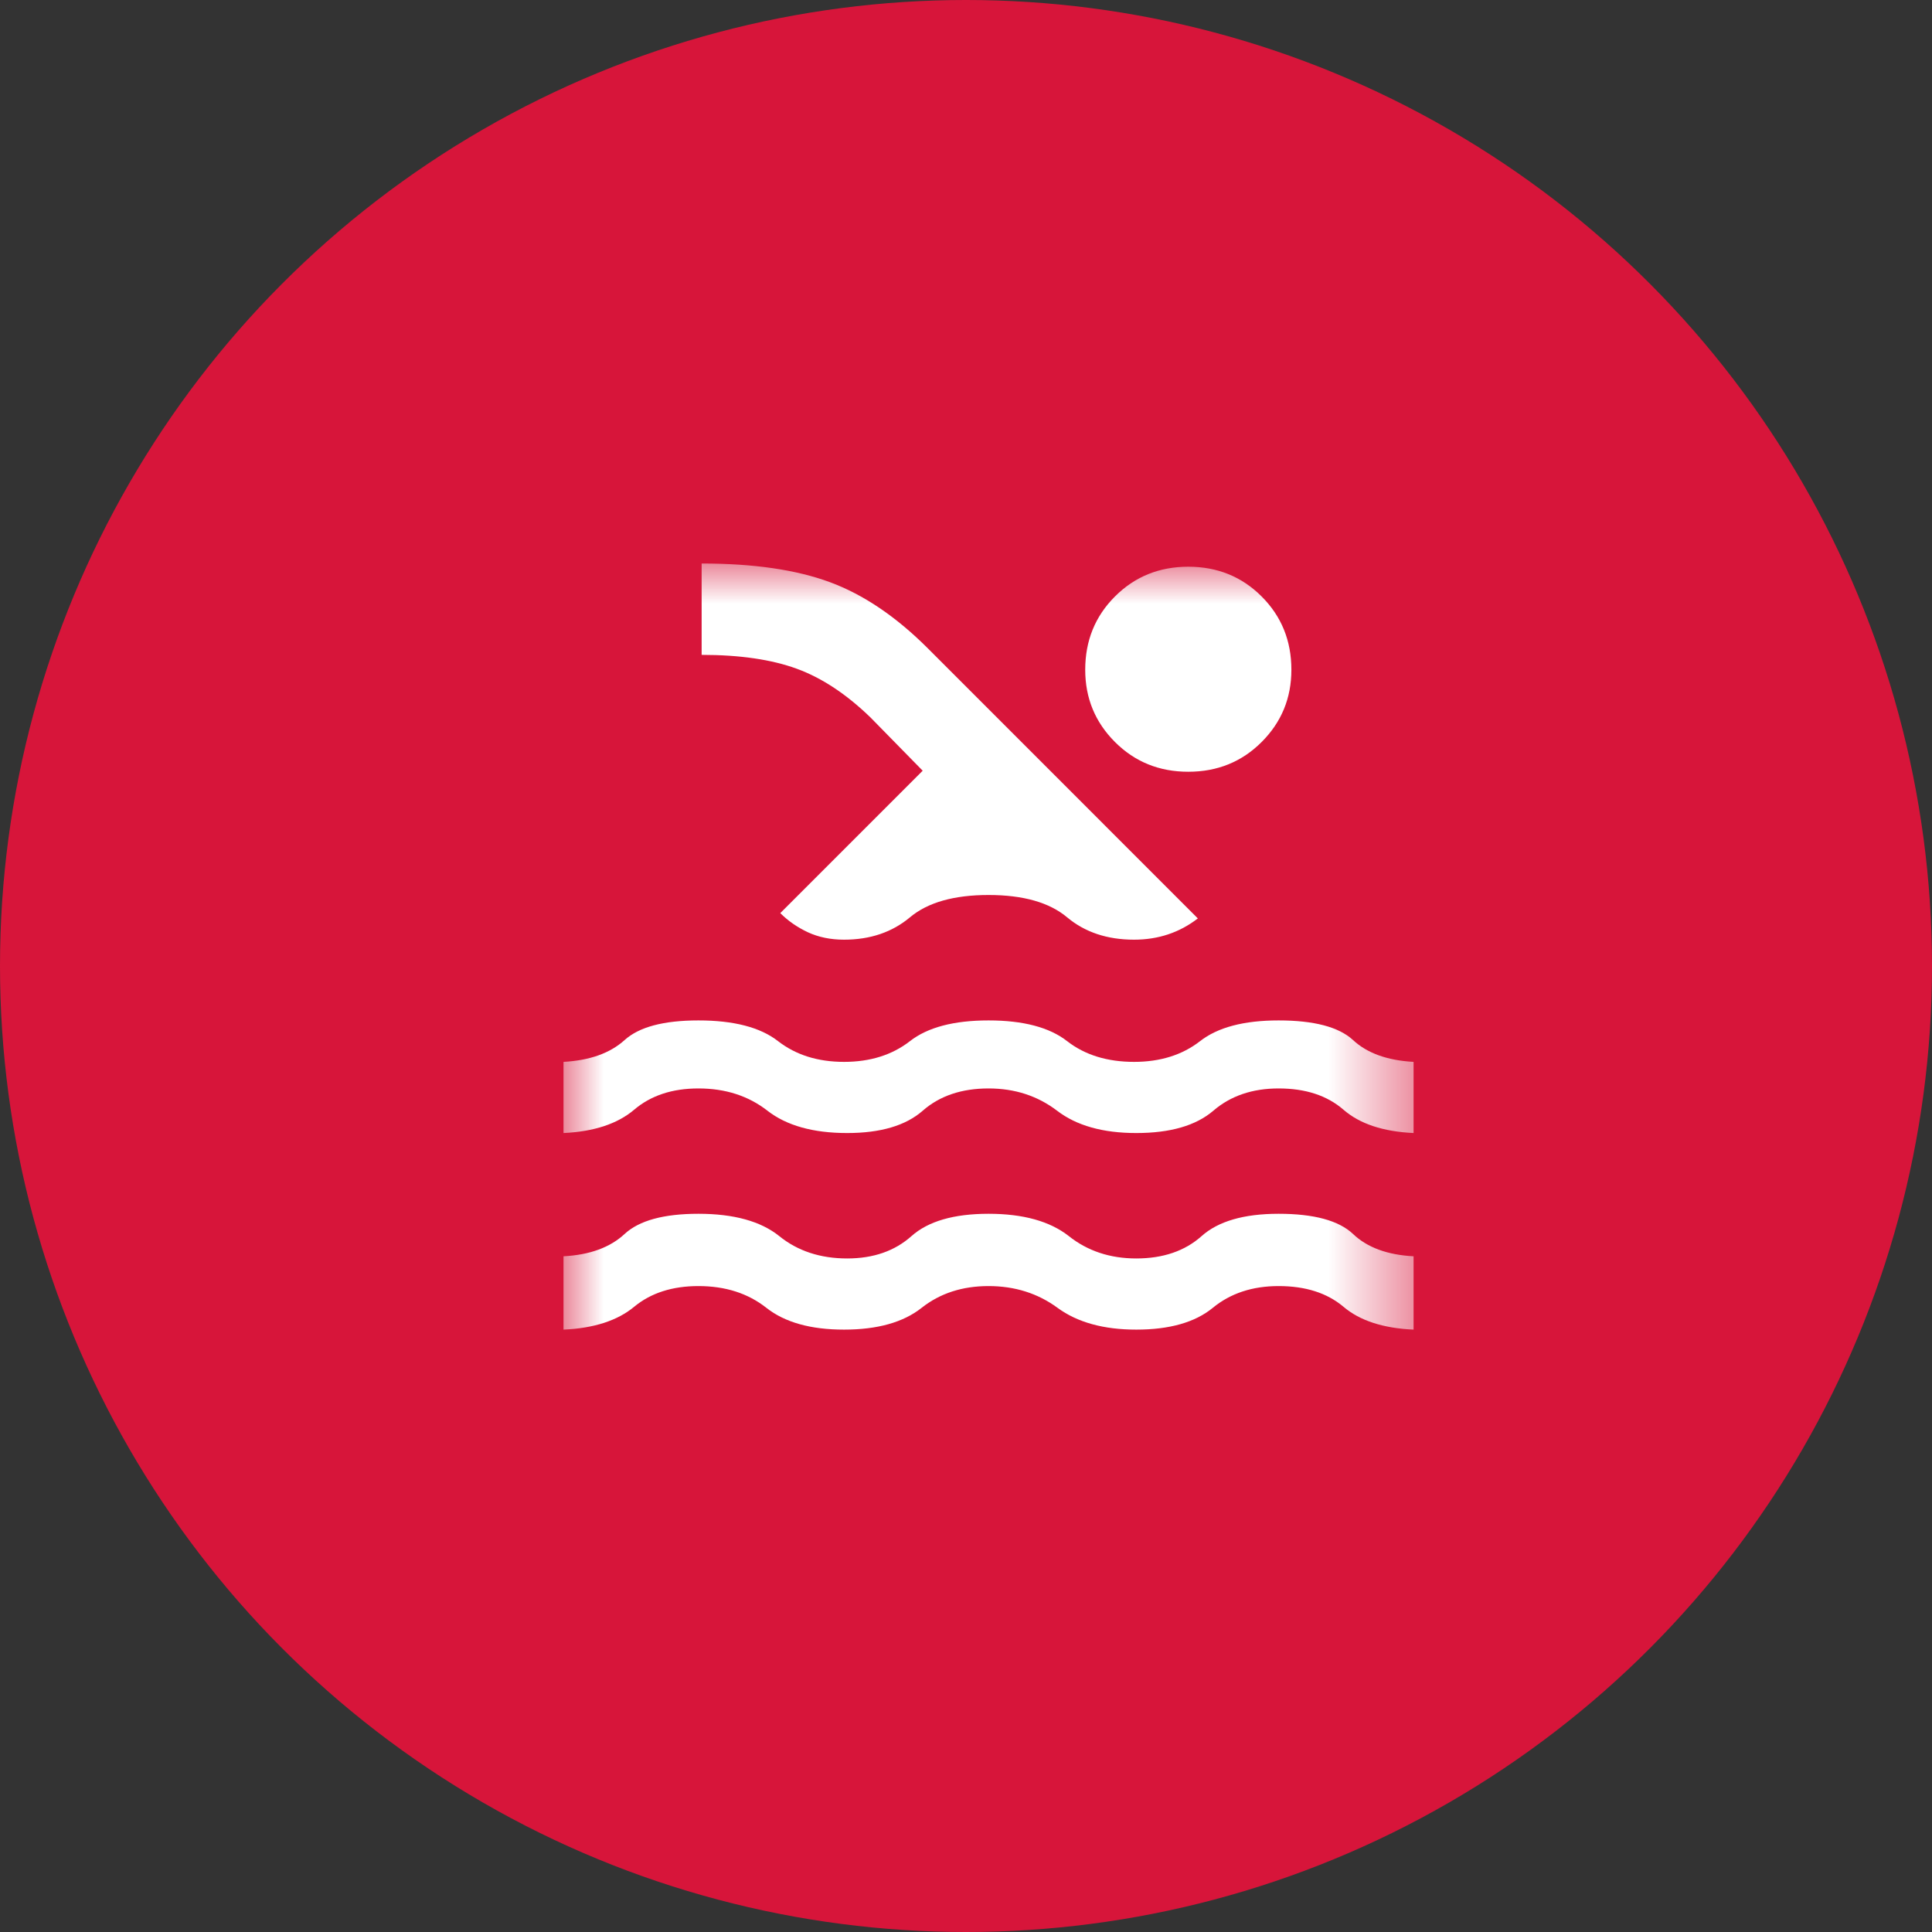
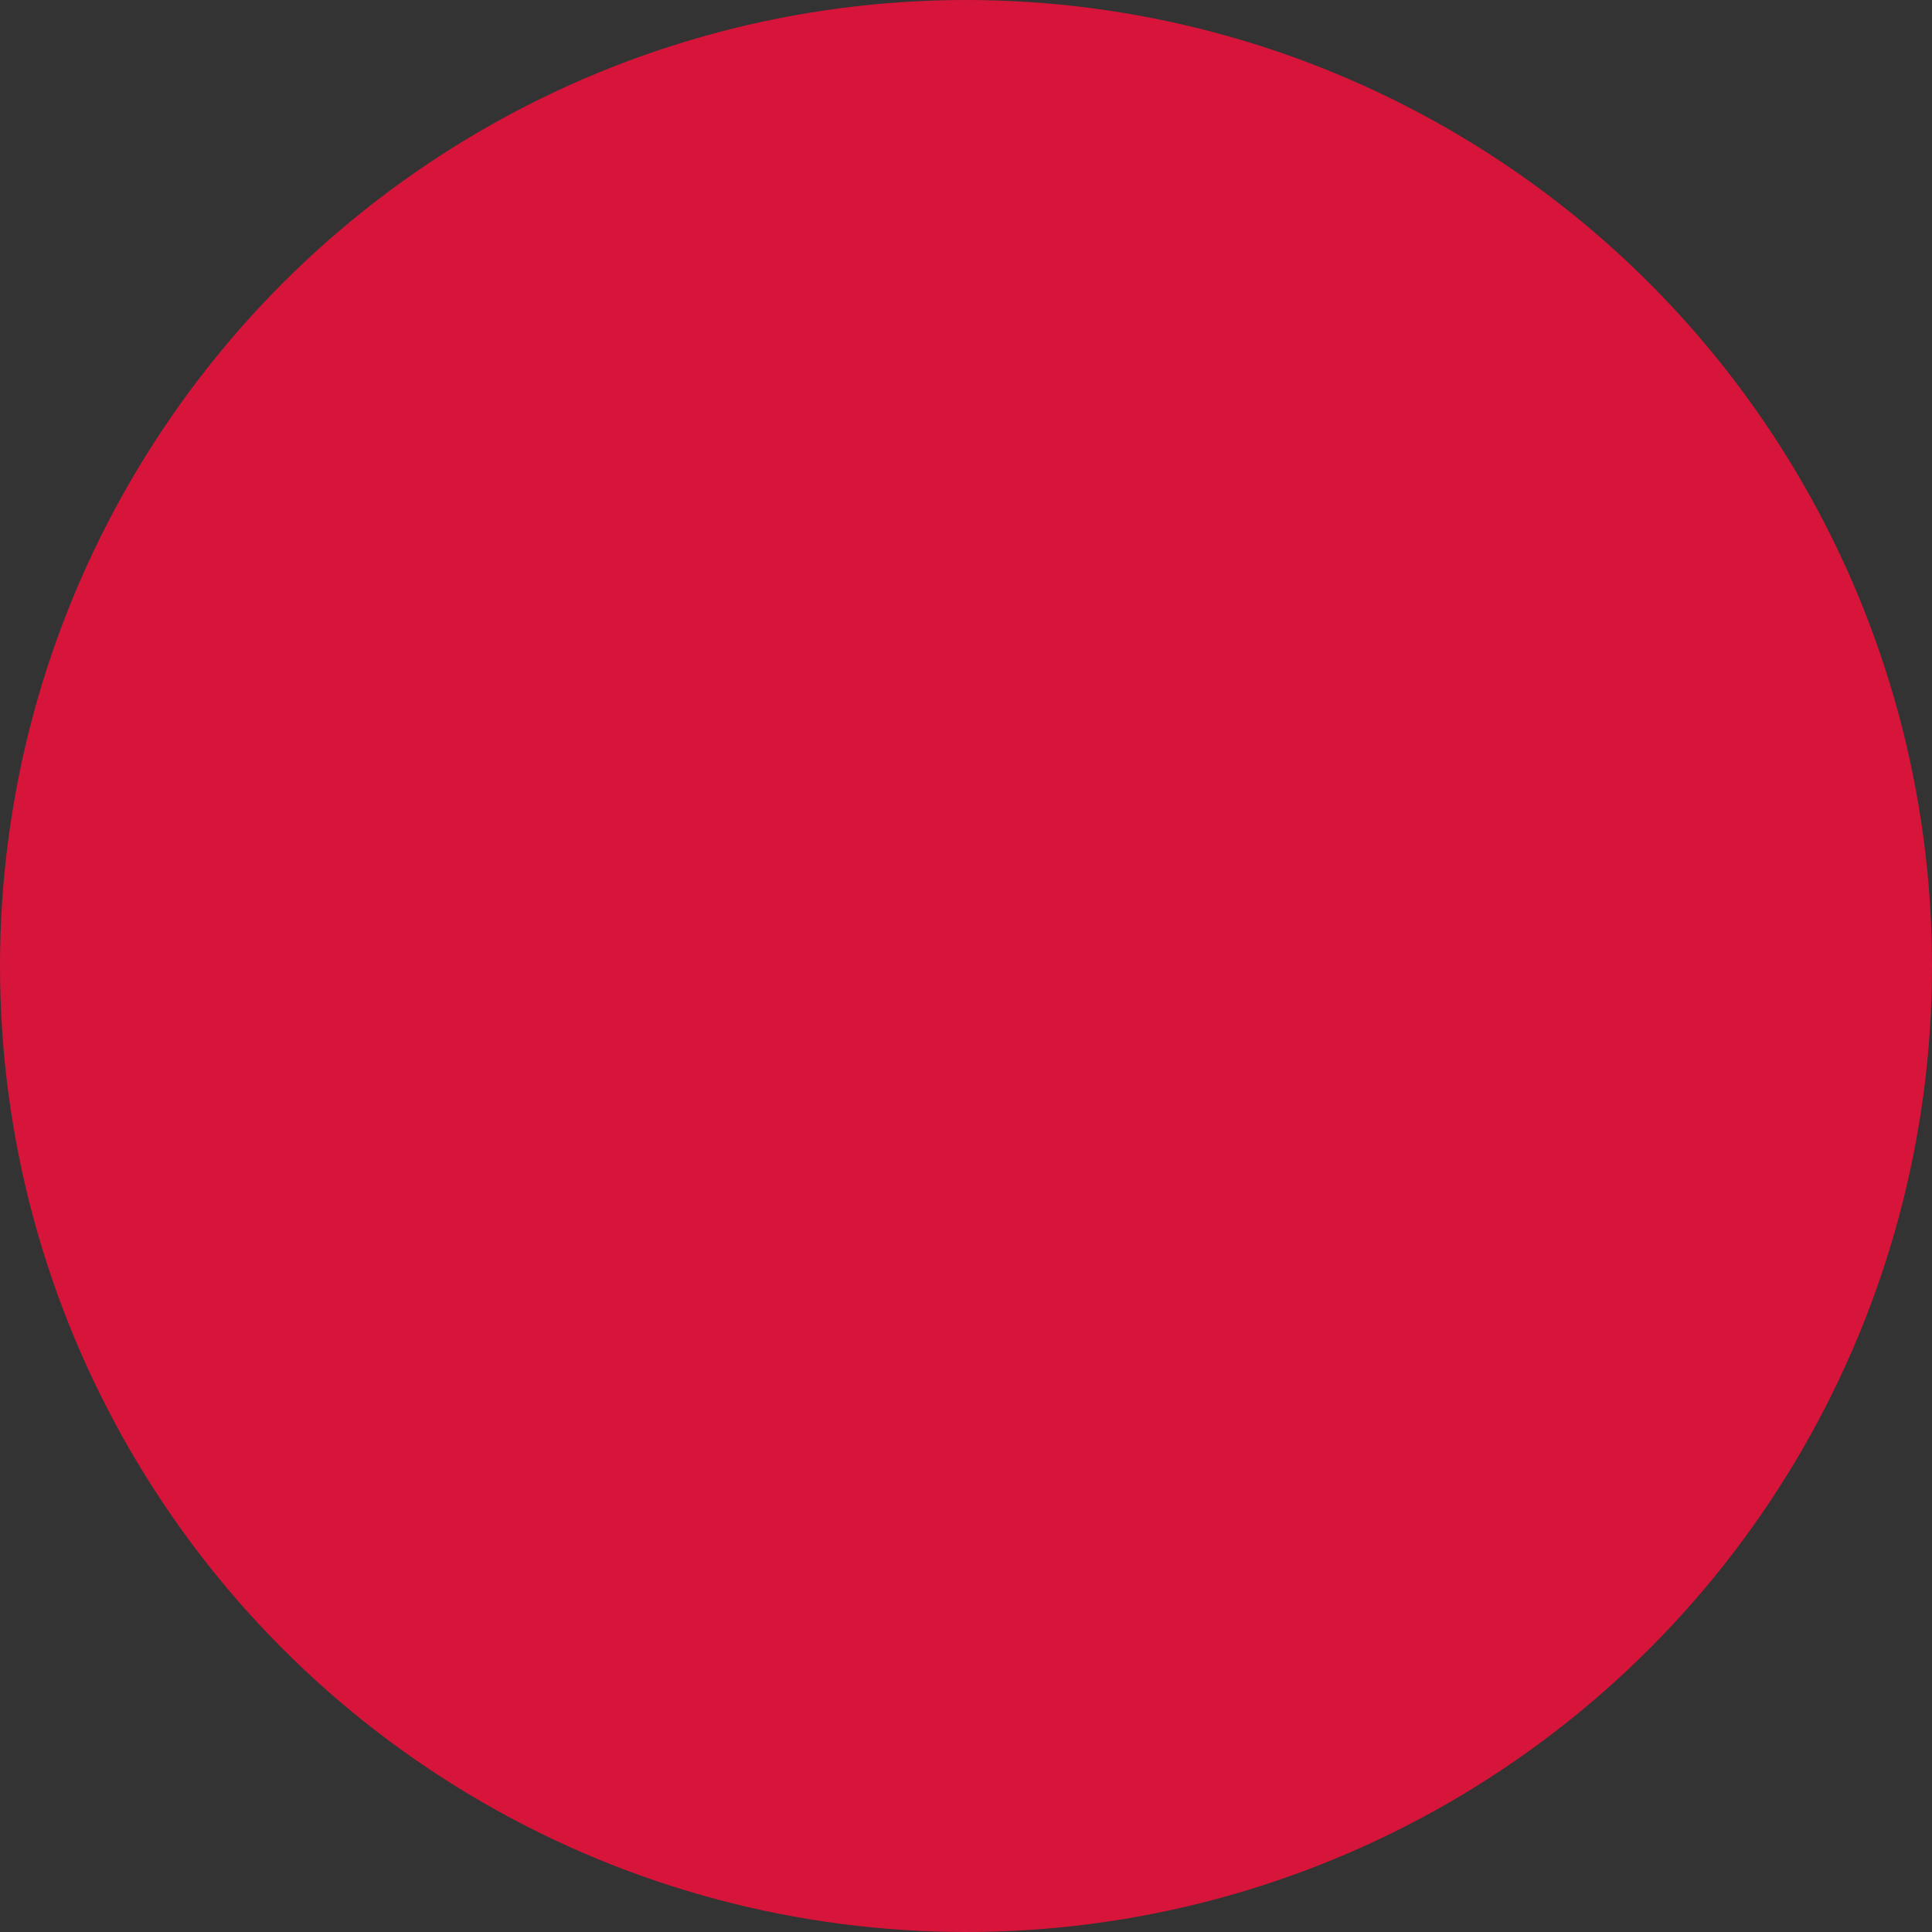
<svg xmlns="http://www.w3.org/2000/svg" width="24" height="24" viewBox="0 0 24 24" fill="none">
  <rect x="0" y="0" width="24" height="24" fill="#333333" stroke="none" />
  <circle cx="12" cy="12" r="12" fill="#D7153A" />
  <mask id="mask0_431_33212" style="mask-type:alpha" maskUnits="userSpaceOnUse" x="7" y="7" width="11" height="11">
-     <rect x="7" y="7" width="10.56" height="10.56" fill="#D9D9D9" />
-   </mask>
+     </mask>
  <g mask="url(#mask0_431_33212)">
-     <path d="M7 16.517V15.606C7.326 15.589 7.579 15.496 7.759 15.329C7.939 15.162 8.245 15.078 8.676 15.078C9.116 15.078 9.451 15.171 9.68 15.355C9.908 15.54 10.19 15.633 10.524 15.633C10.85 15.633 11.116 15.54 11.323 15.355C11.53 15.171 11.849 15.078 12.28 15.078C12.711 15.078 13.043 15.171 13.277 15.355C13.51 15.54 13.789 15.633 14.115 15.633C14.449 15.633 14.72 15.54 14.927 15.355C15.133 15.171 15.452 15.078 15.883 15.078C16.323 15.078 16.631 15.162 16.808 15.329C16.983 15.496 17.234 15.589 17.56 15.606V16.517C17.181 16.5 16.891 16.405 16.689 16.233C16.486 16.062 16.218 15.976 15.883 15.976C15.558 15.976 15.285 16.066 15.065 16.247C14.845 16.427 14.528 16.517 14.115 16.517C13.71 16.517 13.384 16.427 13.138 16.247C12.892 16.066 12.606 15.976 12.28 15.976C11.954 15.976 11.677 16.066 11.448 16.247C11.22 16.427 10.899 16.517 10.485 16.517C10.071 16.517 9.75 16.427 9.521 16.247C9.292 16.066 9.011 15.976 8.676 15.976C8.351 15.976 8.085 16.062 7.878 16.233C7.671 16.405 7.378 16.5 7 16.517ZM7 14.075V13.191C7.326 13.173 7.579 13.083 7.759 12.92C7.939 12.757 8.245 12.676 8.676 12.676C9.116 12.676 9.446 12.762 9.666 12.934C9.887 13.105 10.159 13.191 10.485 13.191C10.81 13.191 11.083 13.105 11.303 12.934C11.523 12.762 11.849 12.676 12.28 12.676C12.711 12.676 13.037 12.762 13.257 12.934C13.477 13.105 13.754 13.191 14.088 13.191C14.414 13.191 14.687 13.105 14.907 12.934C15.127 12.762 15.452 12.676 15.883 12.676C16.323 12.676 16.631 12.757 16.808 12.92C16.983 13.083 17.234 13.173 17.56 13.191V14.075C17.181 14.057 16.891 13.961 16.689 13.785C16.486 13.609 16.218 13.521 15.883 13.521C15.558 13.521 15.287 13.613 15.072 13.798C14.856 13.983 14.537 14.075 14.115 14.075C13.701 14.075 13.373 13.983 13.132 13.798C12.889 13.613 12.606 13.521 12.28 13.521C11.946 13.521 11.673 13.613 11.462 13.798C11.251 13.983 10.938 14.075 10.524 14.075C10.102 14.075 9.772 13.983 9.534 13.798C9.297 13.613 9.011 13.521 8.676 13.521C8.351 13.521 8.085 13.609 7.878 13.785C7.671 13.961 7.378 14.057 7 14.075ZM9.693 11.343L11.462 9.574L10.815 8.914C10.516 8.624 10.21 8.421 9.897 8.307C9.585 8.193 9.191 8.135 8.716 8.135V7C9.359 7 9.889 7.077 10.307 7.231C10.725 7.385 11.132 7.66 11.528 8.056L14.88 11.409C14.766 11.497 14.643 11.563 14.511 11.607C14.379 11.651 14.238 11.673 14.088 11.673C13.754 11.673 13.477 11.58 13.257 11.396C13.037 11.211 12.711 11.118 12.28 11.118C11.849 11.118 11.523 11.211 11.303 11.396C11.083 11.58 10.81 11.673 10.485 11.673C10.318 11.673 10.168 11.642 10.036 11.581C9.904 11.519 9.79 11.44 9.693 11.343ZM14.761 7.04C15.122 7.04 15.426 7.163 15.672 7.409C15.919 7.656 16.042 7.959 16.042 8.32C16.042 8.672 15.919 8.971 15.672 9.218C15.426 9.464 15.122 9.587 14.761 9.587C14.401 9.587 14.097 9.464 13.851 9.218C13.604 8.971 13.481 8.672 13.481 8.32C13.481 7.959 13.604 7.656 13.851 7.409C14.097 7.163 14.401 7.04 14.761 7.04Z" fill="white" />
-   </g>
+     </g>
</svg>